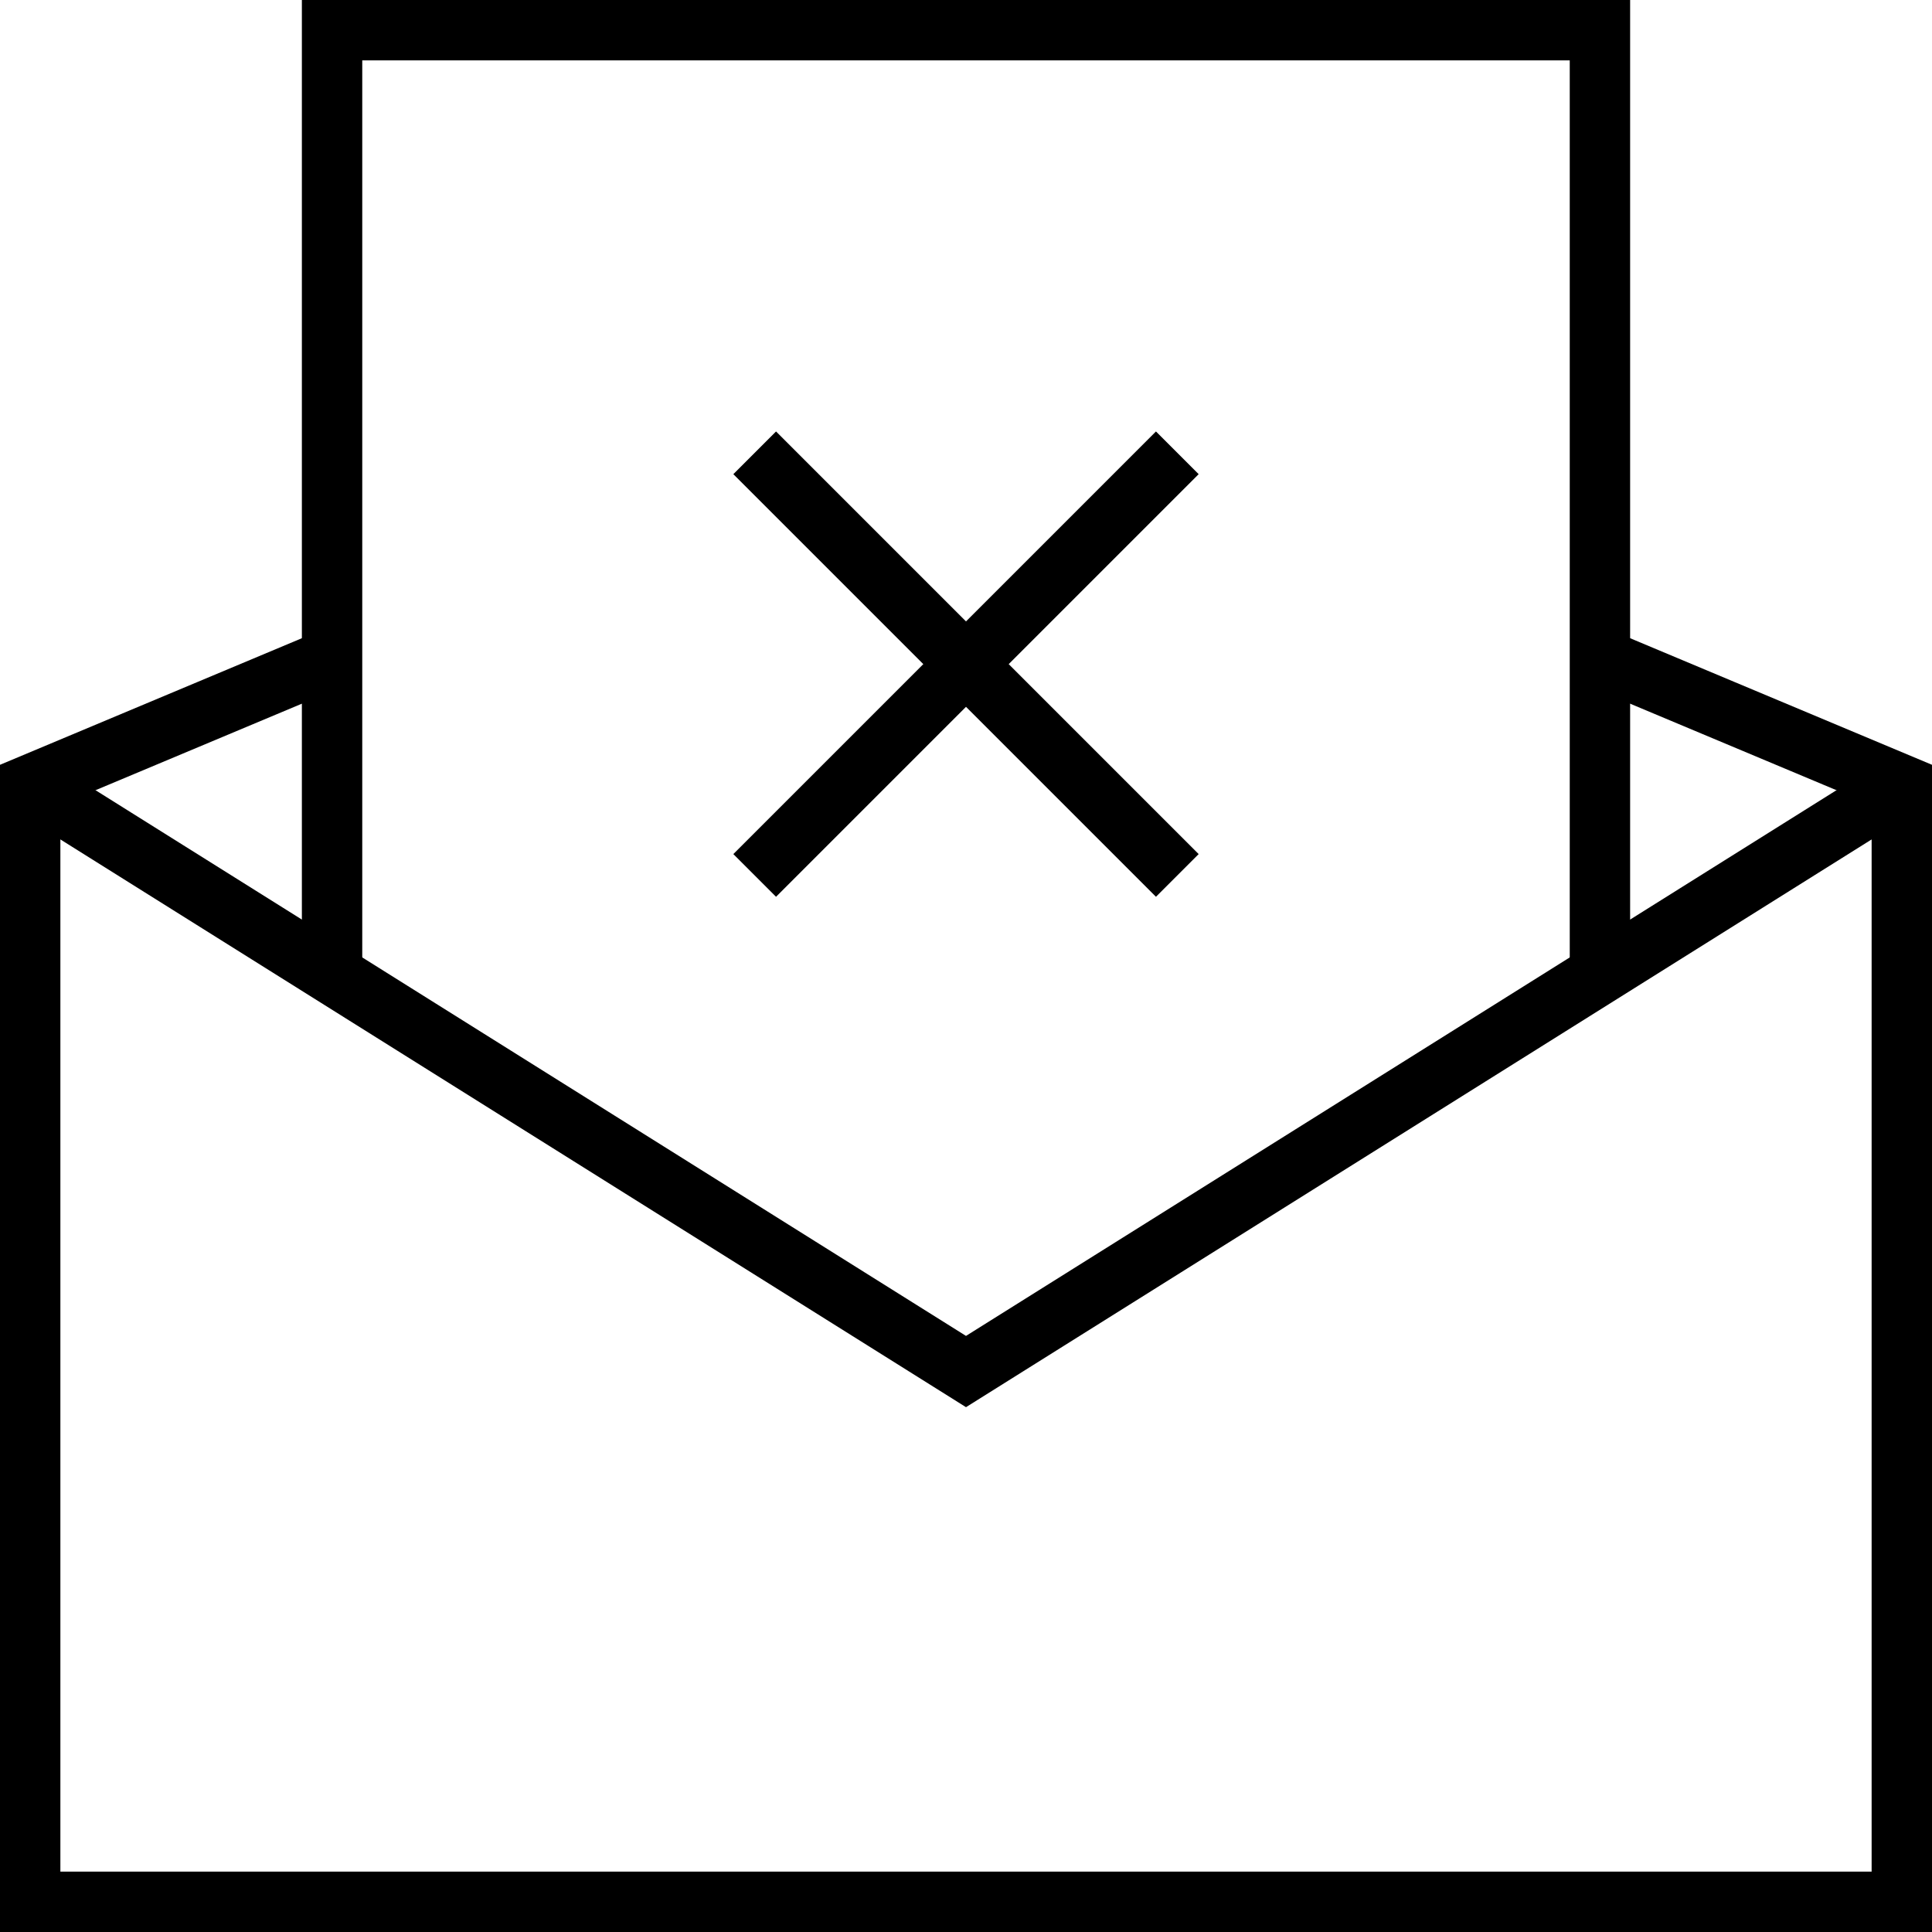
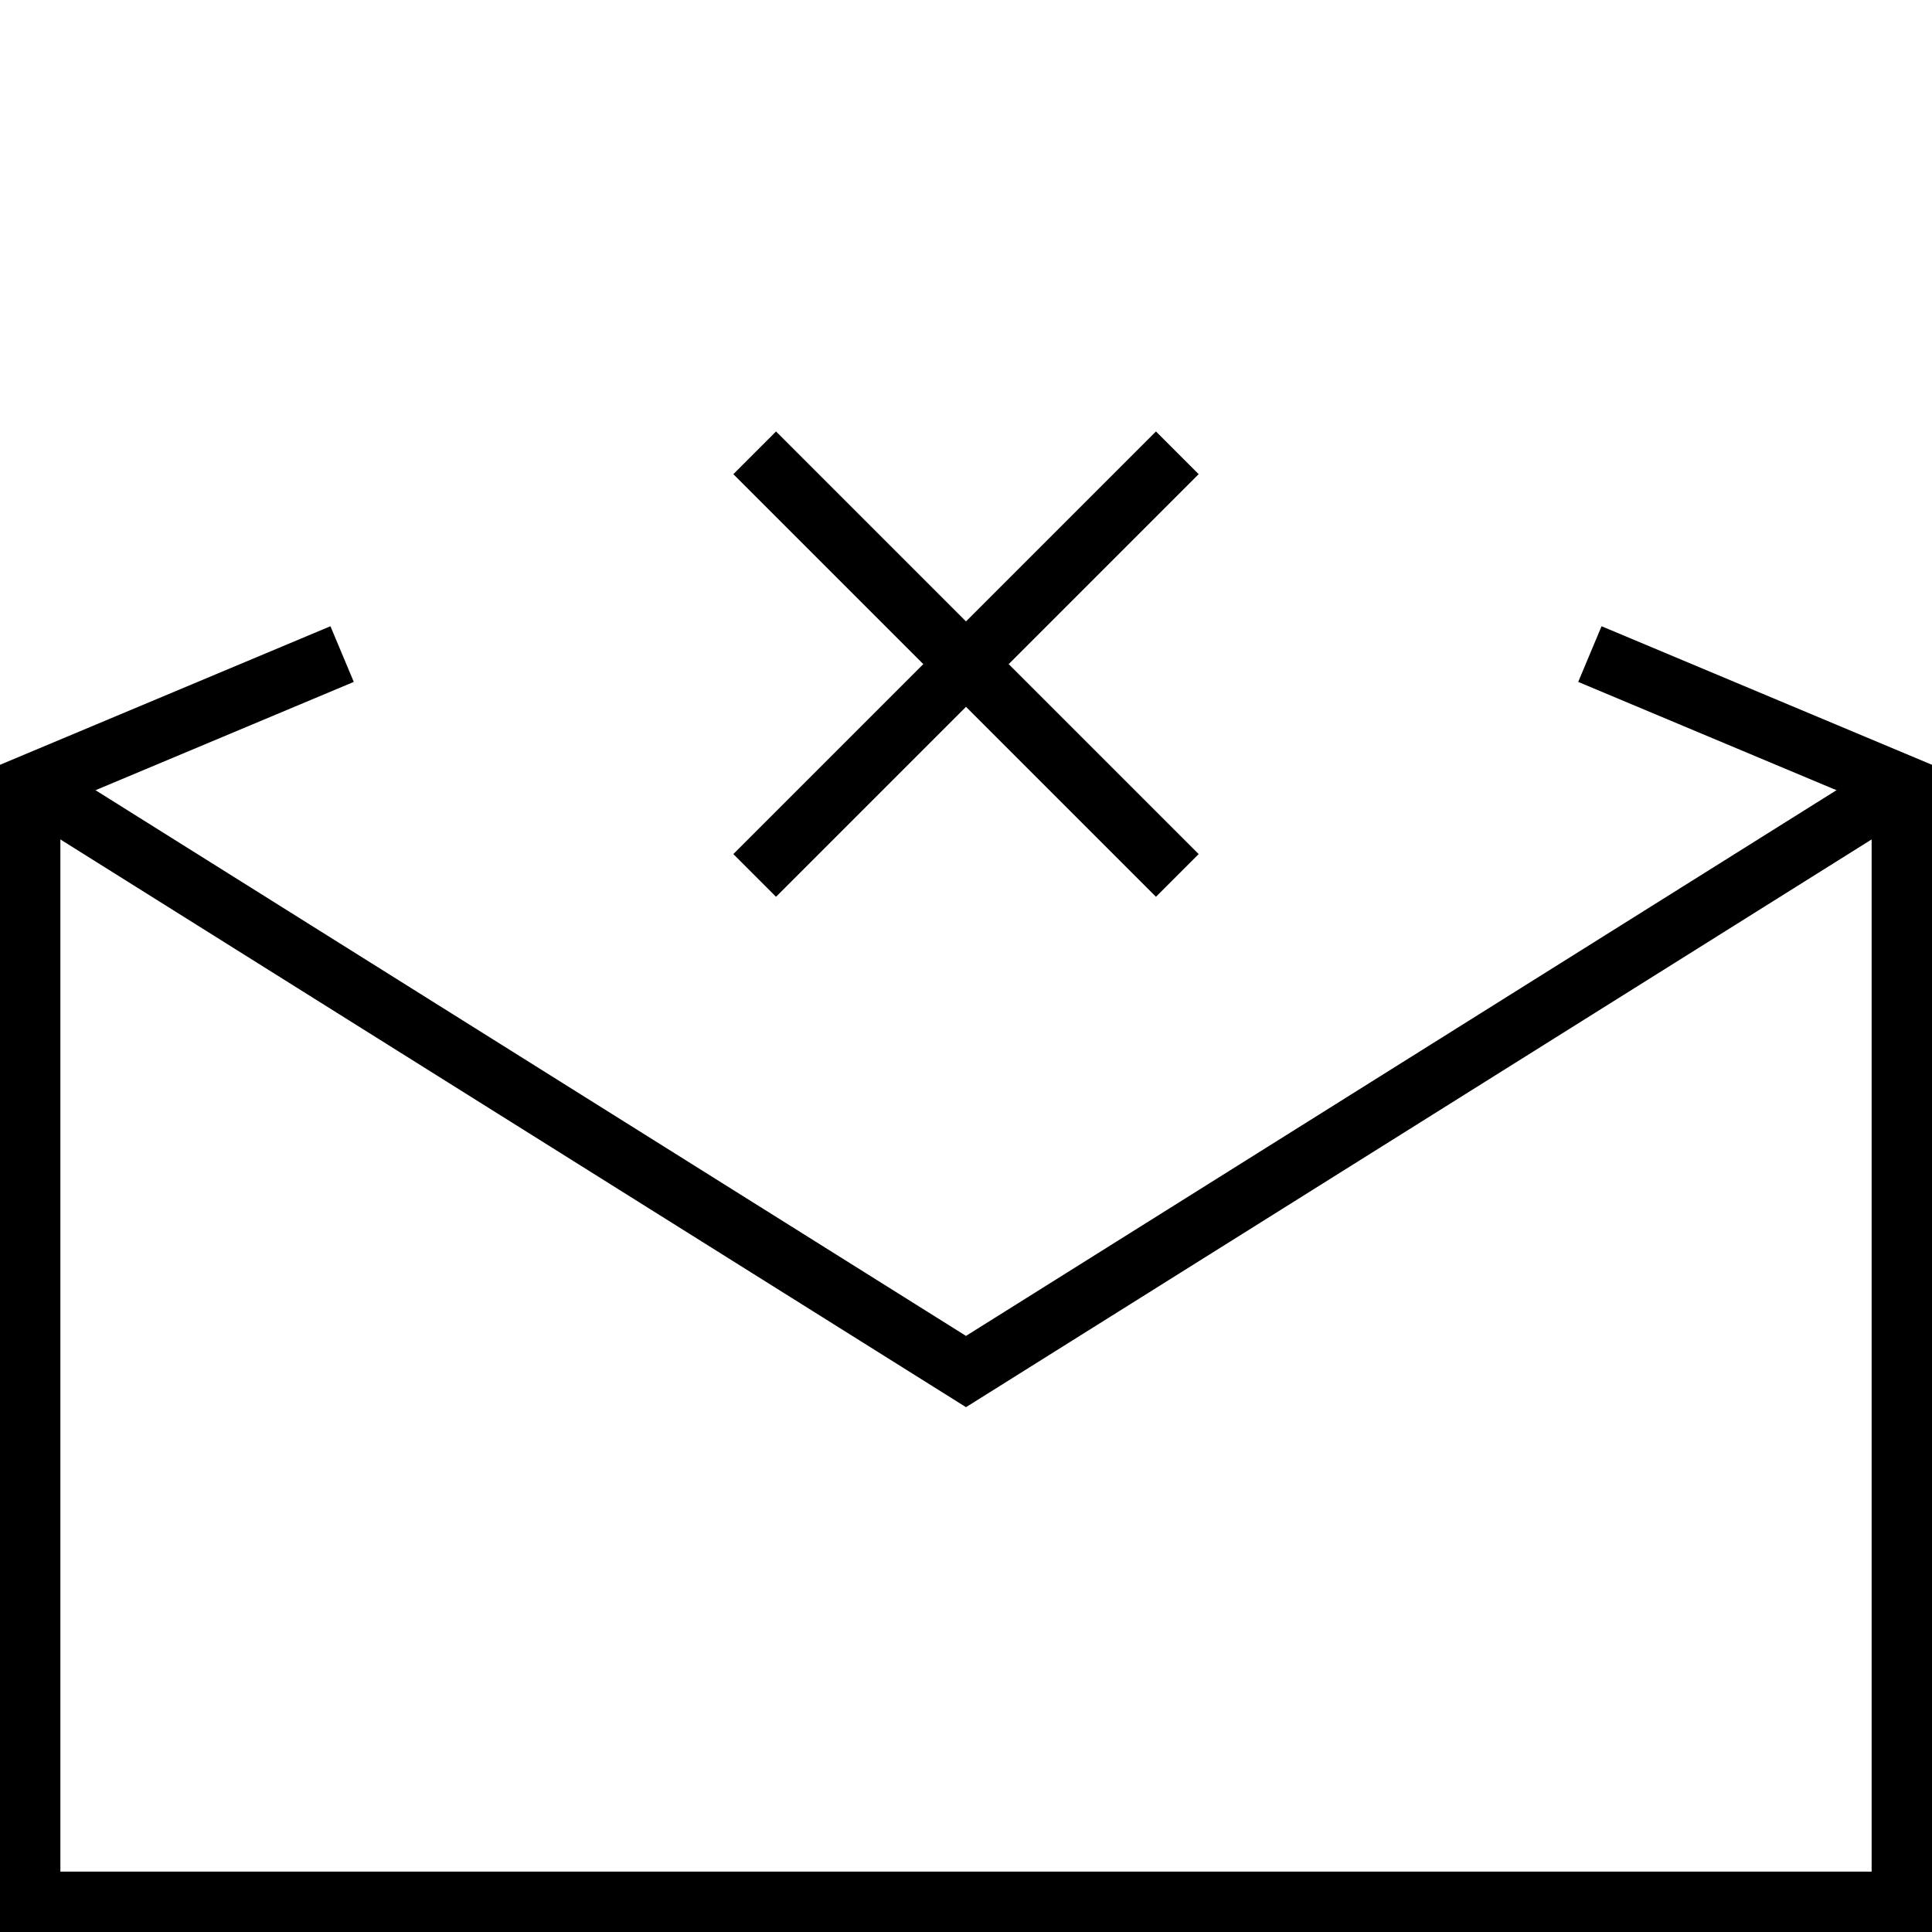
<svg xmlns="http://www.w3.org/2000/svg" width="64" height="64" viewBox="0 0 64 64">
  <path fill="none" stroke="#000" stroke-width="2" stroke-miterlimit="10" d="M39 29L25 15M25 29l14-14" />
  <g fill="none" stroke="#000" stroke-width="2" stroke-miterlimit="10">
    <path d="M1 26l31 19.434L63 26" />
    <path d="M11.333 21.667L1 26v37h62V26h0l-10.333-4.333" />
-     <path d="M11 32V1h42v31" />
  </g>
</svg>